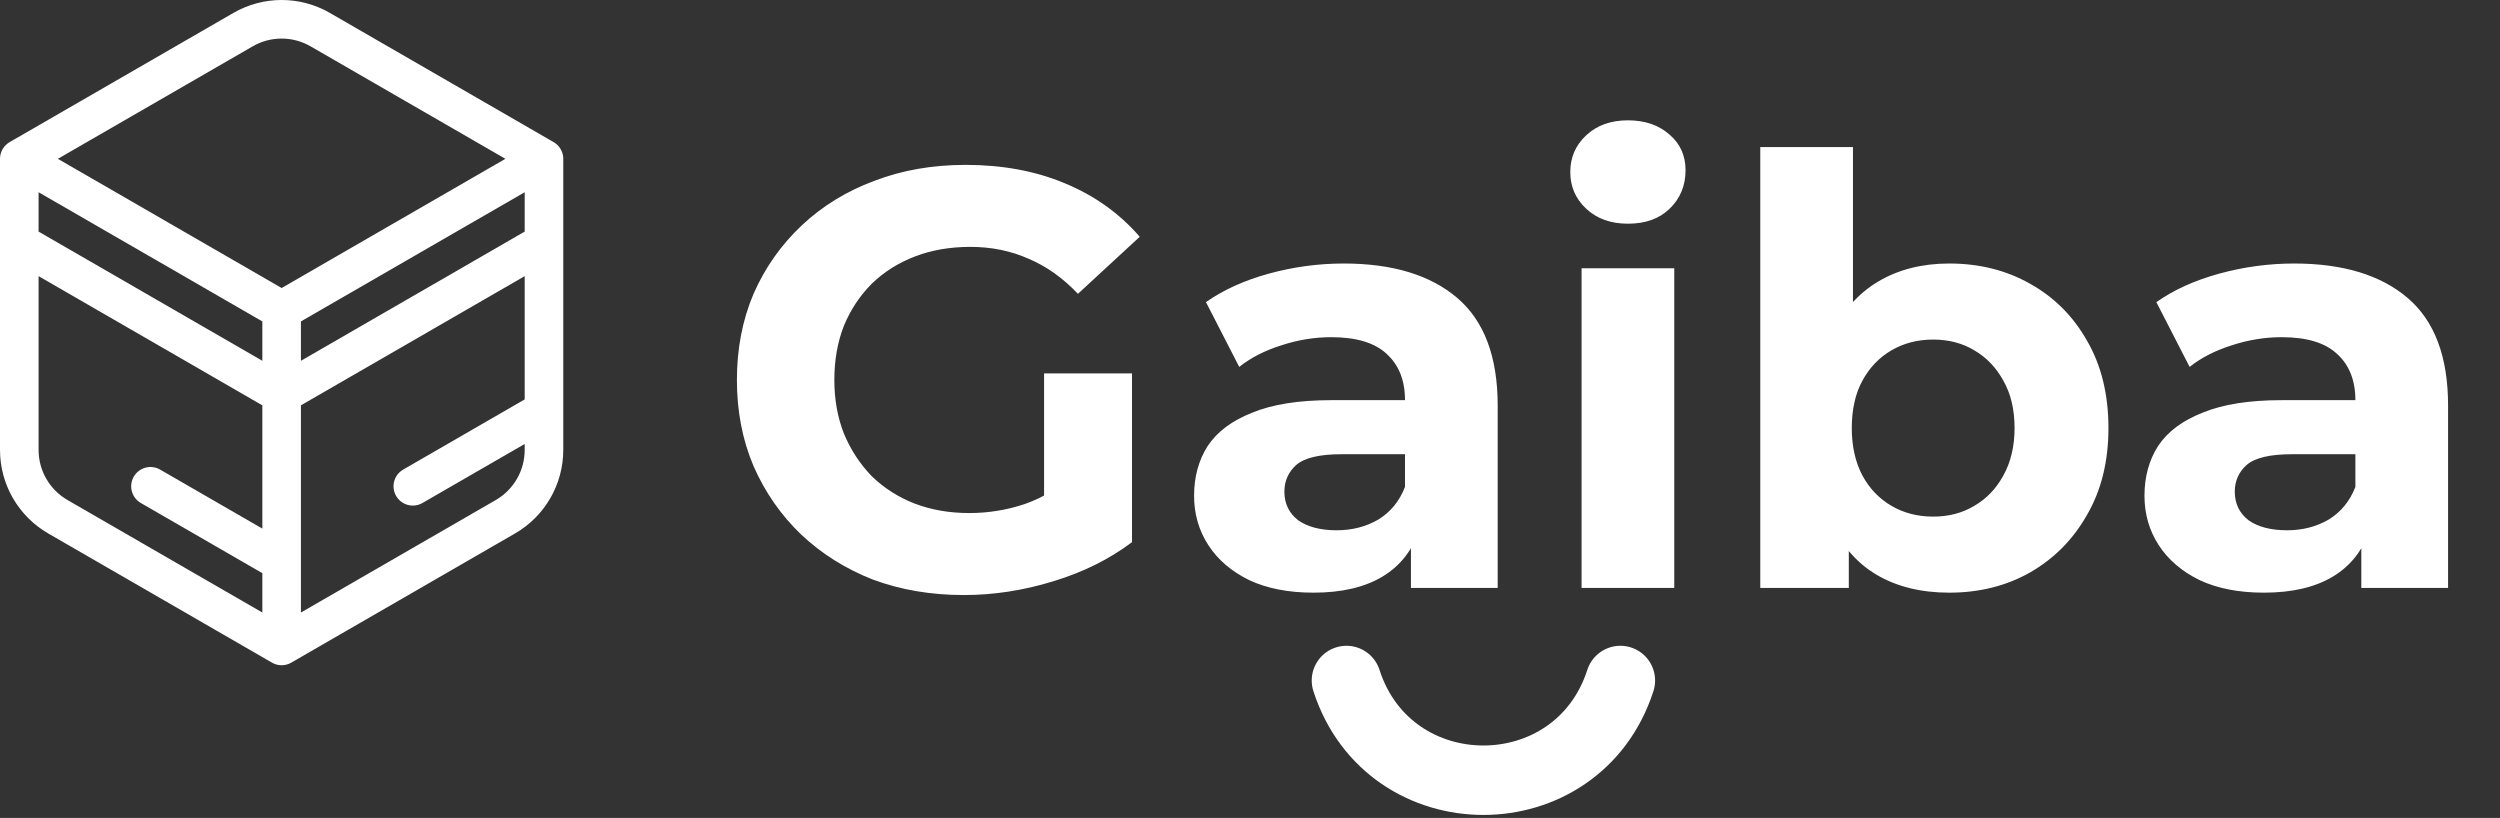
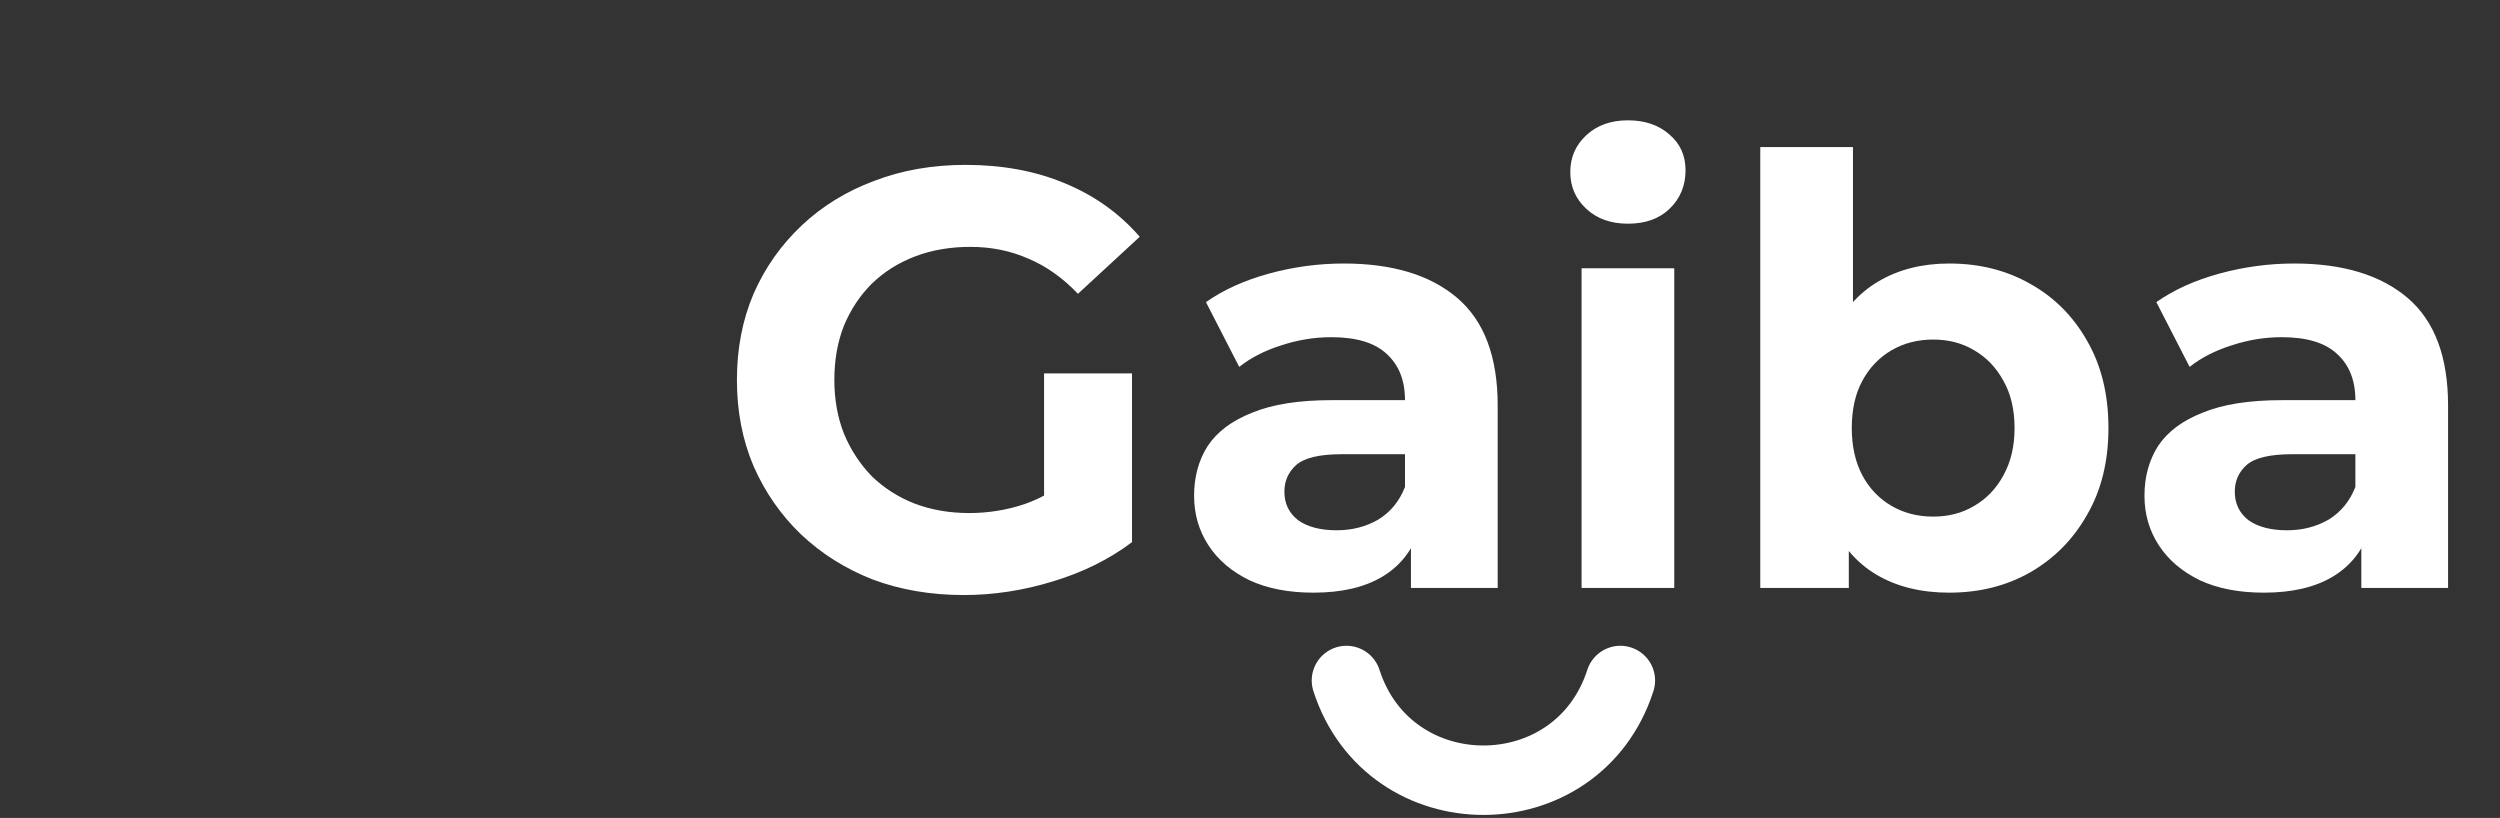
<svg xmlns="http://www.w3.org/2000/svg" fill="none" viewBox="0 0 324 106" height="106" width="324">
  <rect x="0" y="0" width="324" height="106" fill="#333333" stroke="none" />
-   <path stroke-linecap="round" stroke-width="5" stroke="white" d="M2.5 20.583L36.5 40.213M2.5 20.583L31.5 3.84C34.594 2.053 38.406 2.053 41.5 3.84L70.5 20.583M2.5 20.583V31.458M36.5 83.713L7.5 66.97C4.406 65.183 2.5 61.882 2.5 58.309V53.208V42.333V31.458M36.5 83.713L65.5 66.97C68.594 65.183 70.5 61.882 70.5 58.309V53.208M36.5 83.713V72.838M70.5 20.583L36.5 40.213M70.5 20.583V31.458M36.5 40.213V51.088M2.5 31.458L36.5 51.088M36.5 51.088L70.5 31.458M36.5 51.088V72.838M70.5 31.458V42.333V53.208M36.5 72.838L19.5 63.023M70.5 53.208L53.5 63.023" />
  <path fill="white" d="M124.917 77.117C120.656 77.117 116.729 76.45 113.136 75.115C109.594 73.729 106.488 71.779 103.819 69.263C101.201 66.748 99.148 63.796 97.659 60.408C96.222 57.02 95.503 53.299 95.503 49.243C95.503 45.188 96.222 41.466 97.659 38.078C99.148 34.69 101.227 31.739 103.896 29.223C106.565 26.708 109.697 24.783 113.29 23.448C116.883 22.062 120.836 21.369 125.148 21.369C129.922 21.369 134.208 22.165 138.007 23.756C141.857 25.348 145.091 27.658 147.709 30.686L139.701 38.078C137.75 36.025 135.62 34.511 133.31 33.535C131 32.509 128.485 31.995 125.764 31.995C123.146 31.995 120.759 32.406 118.603 33.227C116.447 34.049 114.573 35.229 112.982 36.769C111.442 38.309 110.236 40.132 109.363 42.236C108.542 44.341 108.131 46.677 108.131 49.243C108.131 51.759 108.542 54.069 109.363 56.173C110.236 58.278 111.442 60.126 112.982 61.717C114.573 63.257 116.421 64.438 118.526 65.259C120.682 66.081 123.043 66.491 125.61 66.491C128.074 66.491 130.461 66.106 132.771 65.336C135.132 64.515 137.417 63.155 139.624 61.255L146.708 70.264C143.782 72.472 140.368 74.166 136.467 75.346C132.617 76.527 128.767 77.117 124.917 77.117ZM135.312 68.647V48.396H146.708V70.264L135.312 68.647ZM182.858 76.193V68.108L182.088 66.337V51.861C182.088 49.295 181.293 47.293 179.701 45.855C178.161 44.418 175.774 43.699 172.54 43.699C170.333 43.699 168.151 44.059 165.995 44.777C163.891 45.445 162.094 46.369 160.605 47.549L156.293 39.156C158.552 37.565 161.273 36.333 164.455 35.46C167.638 34.588 170.872 34.151 174.157 34.151C180.471 34.151 185.374 35.64 188.864 38.617C192.355 41.595 194.1 46.24 194.1 52.554V76.193H182.858ZM170.23 76.809C166.996 76.809 164.224 76.27 161.914 75.192C159.604 74.063 157.833 72.549 156.601 70.649C155.369 68.75 154.753 66.62 154.753 64.258C154.753 61.794 155.344 59.638 156.524 57.79C157.756 55.942 159.681 54.505 162.299 53.478C164.917 52.4 168.331 51.861 172.54 51.861H183.551V58.868H173.849C171.026 58.868 169.075 59.33 167.997 60.254C166.971 61.178 166.457 62.333 166.457 63.719C166.457 65.259 167.048 66.491 168.228 67.415C169.46 68.288 171.129 68.724 173.233 68.724C175.235 68.724 177.032 68.262 178.623 67.338C180.215 66.363 181.37 64.951 182.088 63.103L183.936 68.647C183.064 71.317 181.472 73.344 179.162 74.73C176.852 76.116 173.875 76.809 170.23 76.809ZM204.972 76.193V34.767H216.984V76.193H204.972ZM210.978 28.992C208.77 28.992 206.974 28.351 205.588 27.067C204.202 25.784 203.509 24.193 203.509 22.293C203.509 20.394 204.202 18.803 205.588 17.519C206.974 16.236 208.77 15.594 210.978 15.594C213.185 15.594 214.982 16.21 216.368 17.442C217.754 18.623 218.447 20.163 218.447 22.062C218.447 24.064 217.754 25.733 216.368 27.067C215.033 28.351 213.236 28.992 210.978 28.992ZM252.618 76.809C248.973 76.809 245.842 76.039 243.224 74.499C240.606 72.959 238.604 70.624 237.218 67.492C235.832 64.31 235.139 60.306 235.139 55.48C235.139 50.604 235.858 46.6 237.295 43.468C238.784 40.337 240.837 38.001 243.455 36.461C246.073 34.921 249.127 34.151 252.618 34.151C256.519 34.151 260.01 35.024 263.09 36.769C266.221 38.515 268.685 40.979 270.482 44.161C272.33 47.344 273.254 51.117 273.254 55.48C273.254 59.792 272.33 63.54 270.482 66.722C268.685 69.905 266.221 72.395 263.09 74.191C260.01 75.937 256.519 76.809 252.618 76.809ZM228.132 76.193V19.059H240.144V43.16L239.374 55.403L239.605 67.723V76.193H228.132ZM250.539 66.953C252.541 66.953 254.312 66.491 255.852 65.567C257.443 64.643 258.701 63.334 259.625 61.64C260.6 59.895 261.088 57.842 261.088 55.48C261.088 53.068 260.6 51.014 259.625 49.32C258.701 47.626 257.443 46.317 255.852 45.393C254.312 44.469 252.541 44.007 250.539 44.007C248.537 44.007 246.74 44.469 245.149 45.393C243.558 46.317 242.3 47.626 241.376 49.32C240.452 51.014 239.99 53.068 239.99 55.48C239.99 57.842 240.452 59.895 241.376 61.64C242.3 63.334 243.558 64.643 245.149 65.567C246.74 66.491 248.537 66.953 250.539 66.953ZM306.028 76.193V68.108L305.258 66.337V51.861C305.258 49.295 304.463 47.293 302.871 45.855C301.331 44.418 298.944 43.699 295.71 43.699C293.503 43.699 291.321 44.059 289.165 44.777C287.061 45.445 285.264 46.369 283.775 47.549L279.463 39.156C281.722 37.565 284.443 36.333 287.625 35.46C290.808 34.588 294.042 34.151 297.327 34.151C303.641 34.151 308.544 35.64 312.034 38.617C315.525 41.595 317.27 46.24 317.27 52.554V76.193H306.028ZM293.4 76.809C290.166 76.809 287.394 76.27 285.084 75.192C282.774 74.063 281.003 72.549 279.771 70.649C278.539 68.75 277.923 66.62 277.923 64.258C277.923 61.794 278.514 59.638 279.694 57.79C280.926 55.942 282.851 54.505 285.469 53.478C288.087 52.4 291.501 51.861 295.71 51.861H306.721V58.868H297.019C294.196 58.868 292.245 59.33 291.167 60.254C290.141 61.178 289.627 62.333 289.627 63.719C289.627 65.259 290.218 66.491 291.398 67.415C292.63 68.288 294.299 68.724 296.403 68.724C298.405 68.724 300.202 68.262 301.793 67.338C303.385 66.363 304.54 64.951 305.258 63.103L307.106 68.647C306.234 71.317 304.642 73.344 302.332 74.73C300.022 76.116 297.045 76.809 293.4 76.809Z" />
  <path stroke-linecap="round" stroke-width="9" stroke="white" d="M210 88.193C204.439 105.424 180.061 105.424 174.5 88.193" />
</svg>